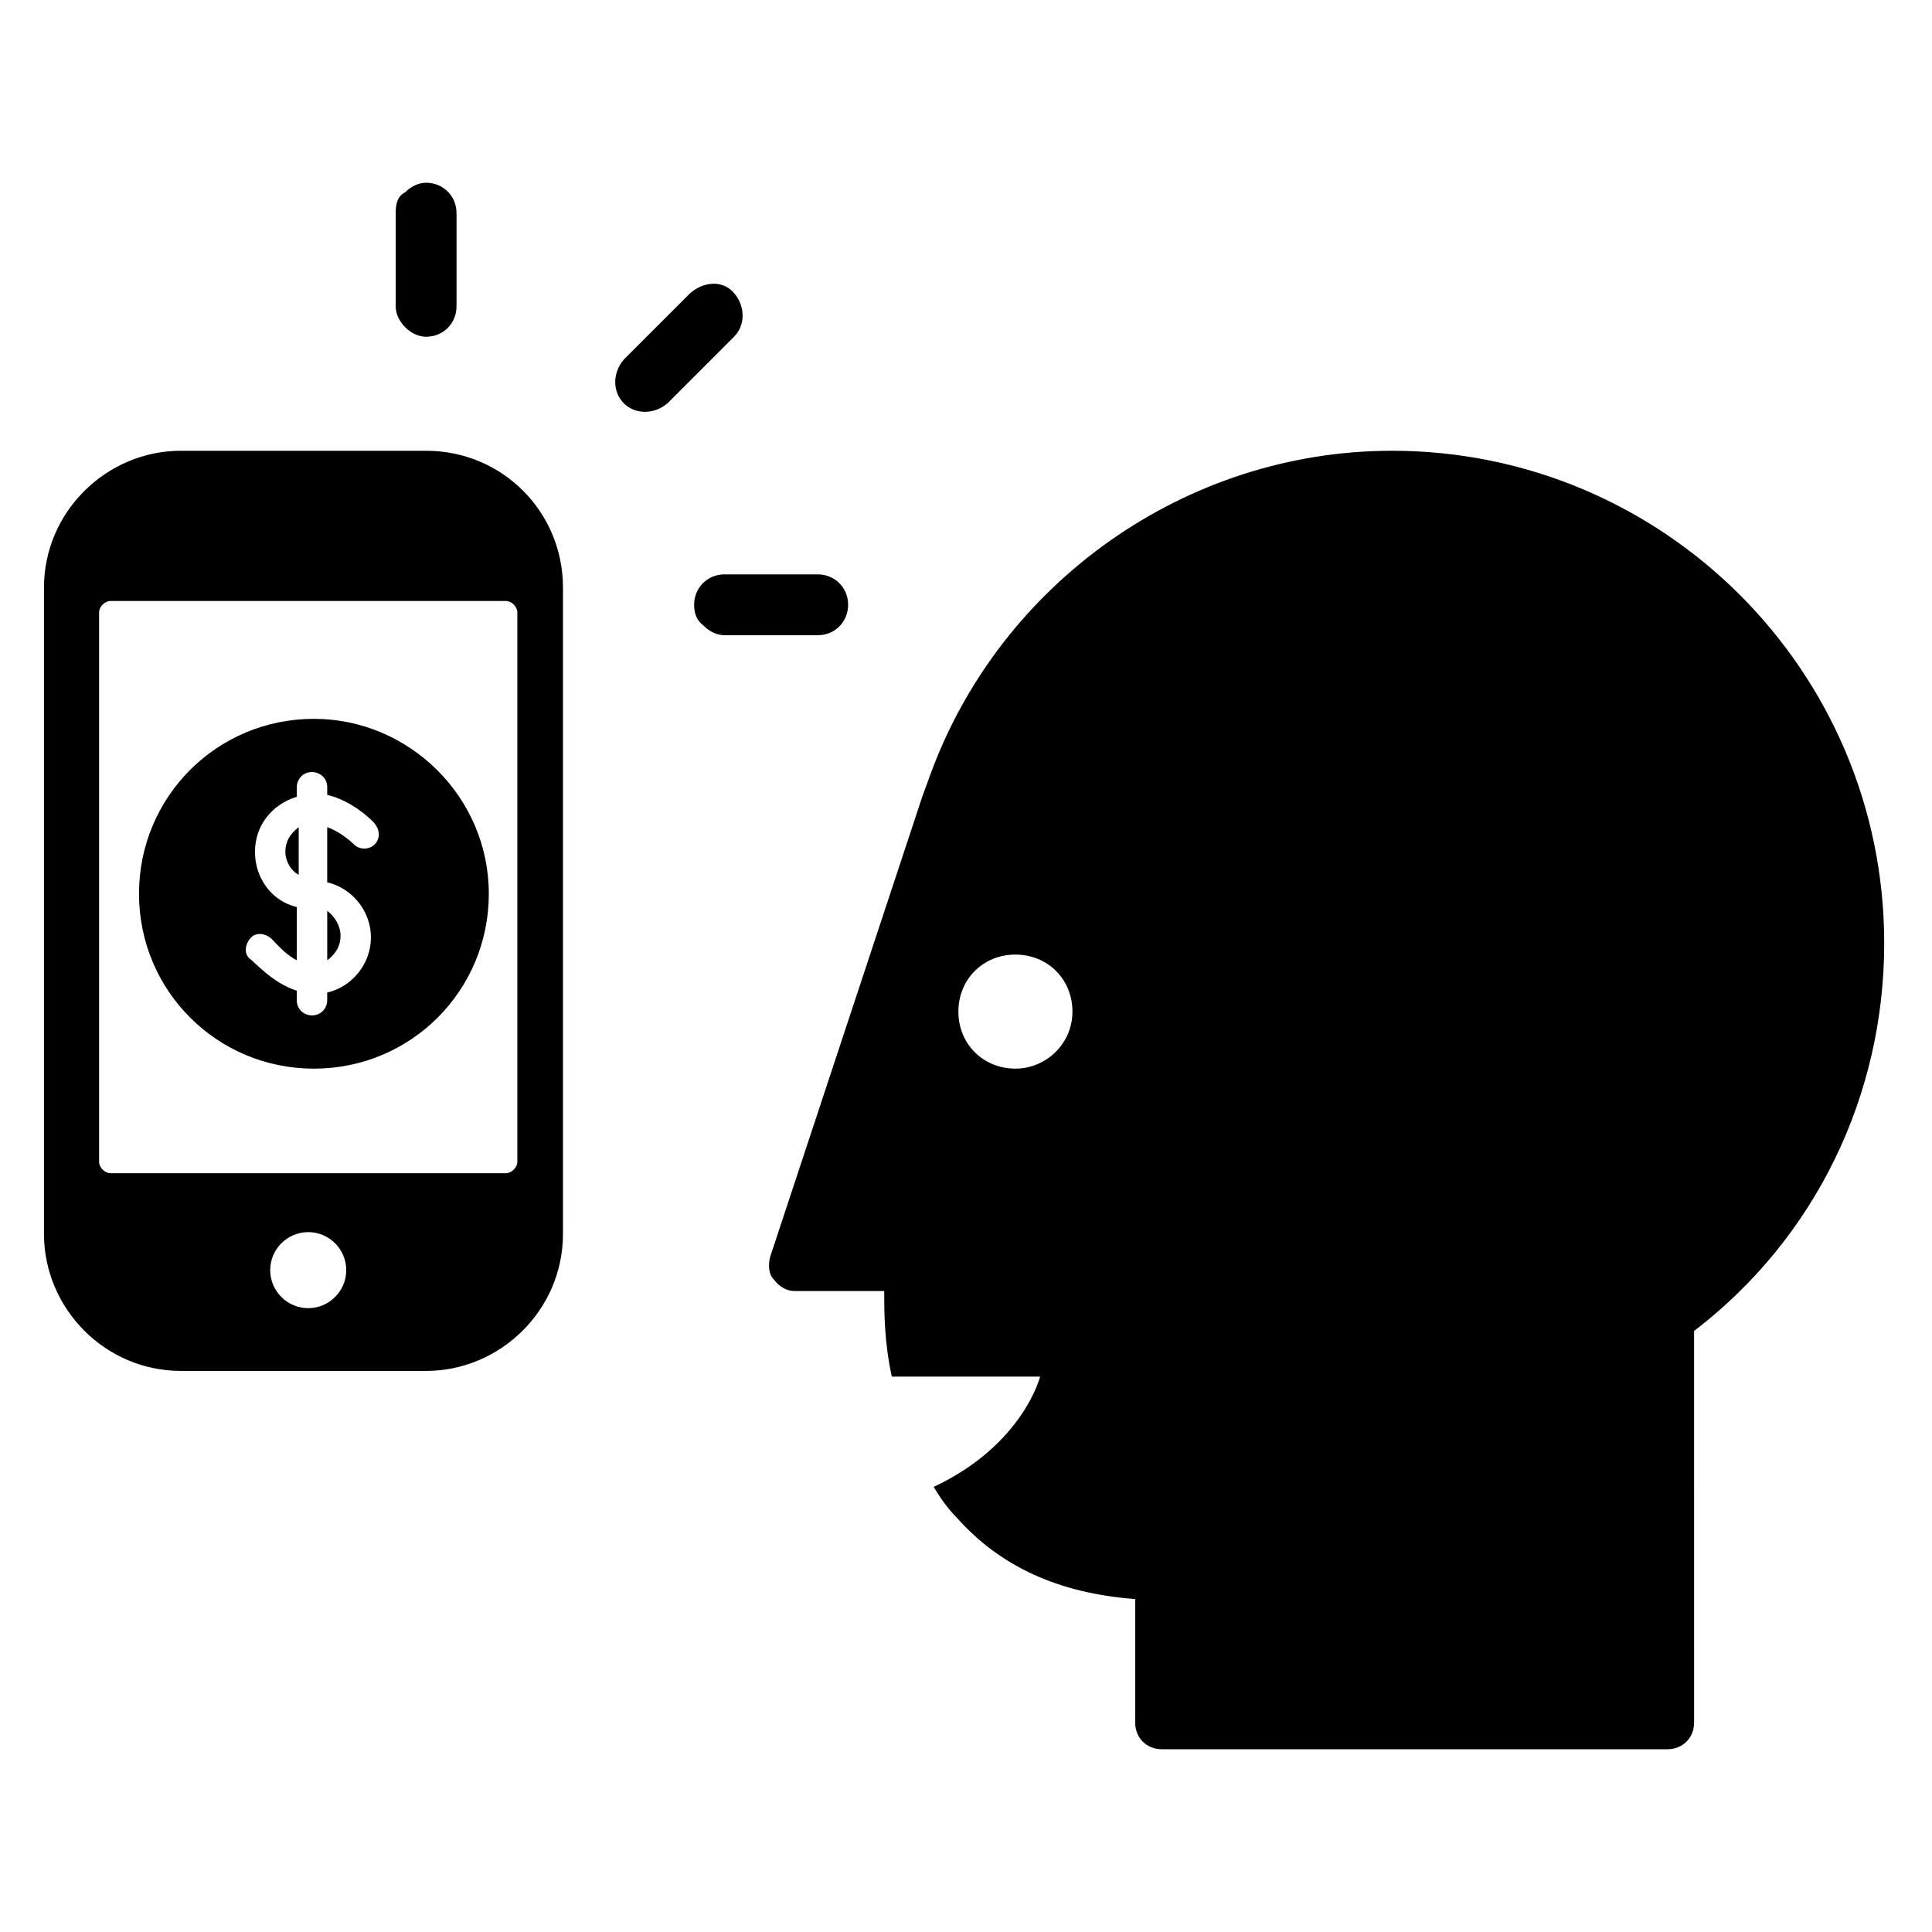
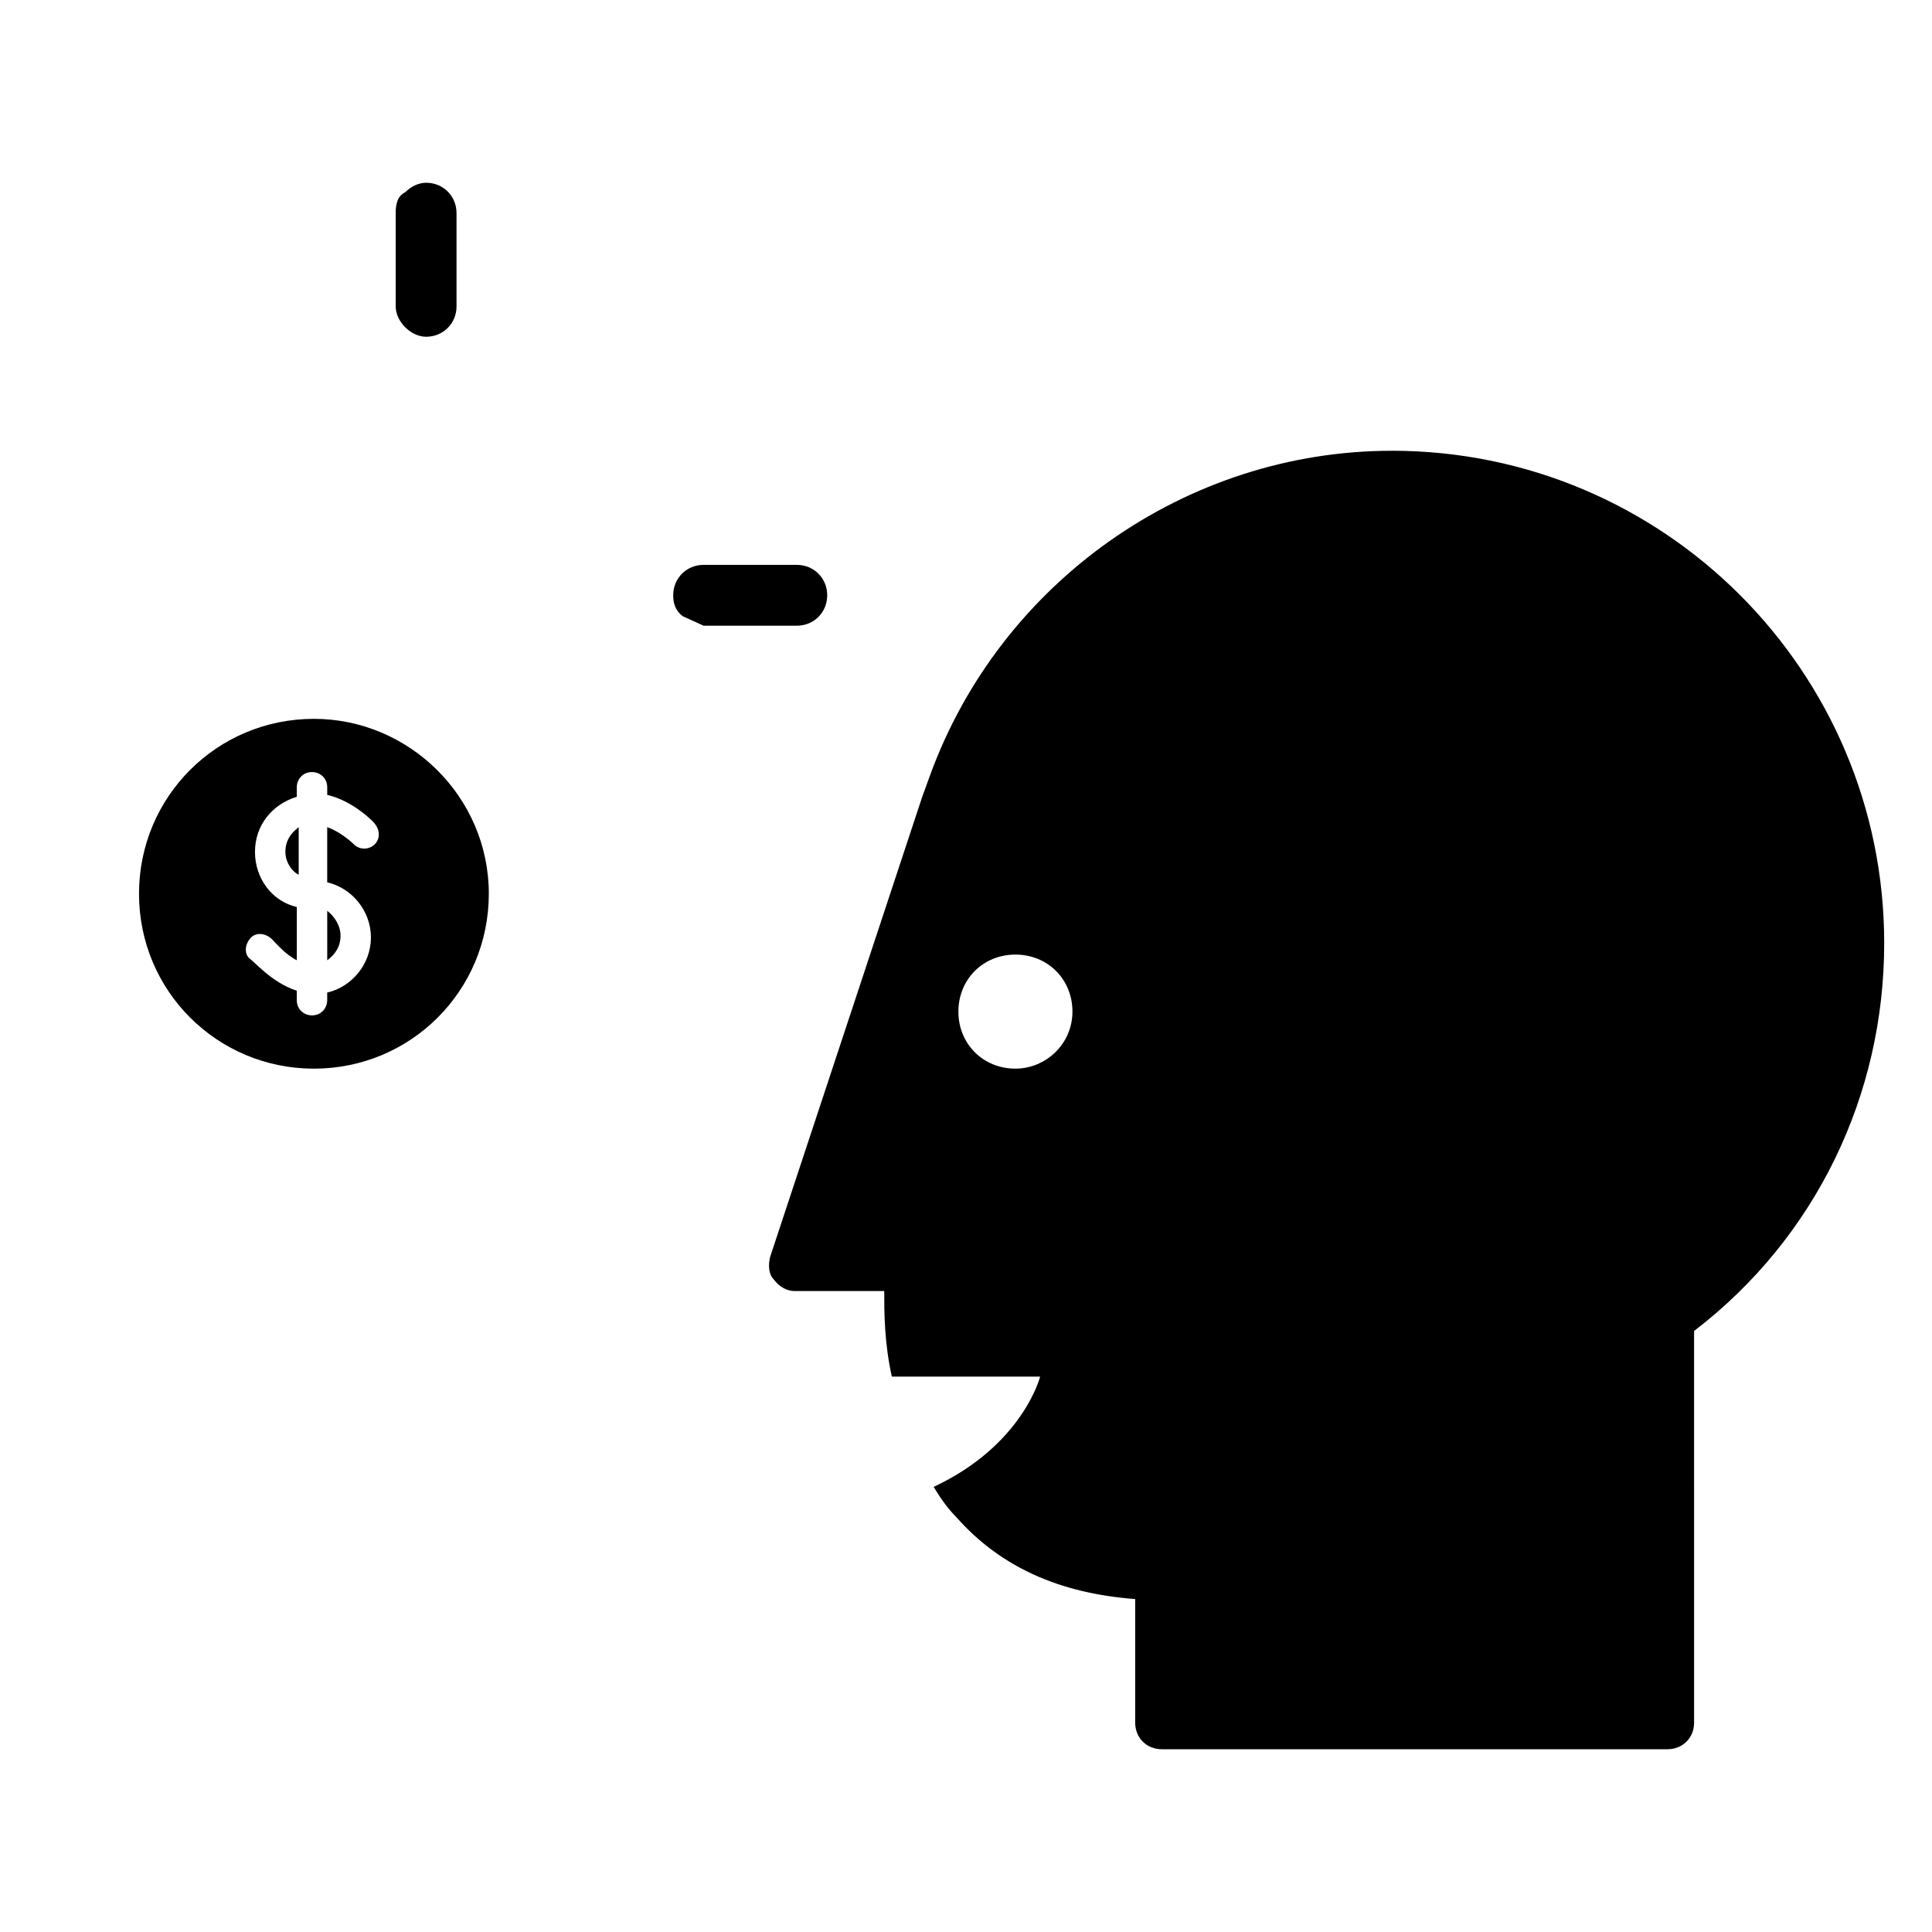
<svg xmlns="http://www.w3.org/2000/svg" fill="#000000" width="800px" height="800px" version="1.1" viewBox="144 144 512 512">
  <g>
-     <path d="m309.31 250.87c3.023 3.023 8.062 3.023 11.586 0l17.633-17.633c3.023-3.023 3.023-8.062 0-11.586-3.023-3.527-8.062-3.023-11.586 0l-17.633 17.633c-3.023 3.523-3.023 8.562 0 11.586z" />
    <path d="m248.86 225.18c0 2.016 1.008 4.031 2.519 5.543s3.527 2.519 5.543 2.519c4.535 0 8.062-3.527 8.062-8.062v-24.688c0-4.535-3.527-8.062-8.062-8.062-2.016 0-4.031 1.008-5.543 2.519-2.016 1.012-2.519 3.027-2.519 5.543z" />
-     <path d="m330.47 309.82c1.512 1.512 3.527 2.519 5.543 2.519h24.688c4.535 0 8.062-3.527 8.062-8.062 0-4.535-3.527-8.062-8.062-8.062h-24.688c-4.535 0-8.062 3.527-8.062 8.062 0 2.016 0.504 4.031 2.519 5.543z" />
+     <path d="m330.47 309.82h24.688c4.535 0 8.062-3.527 8.062-8.062 0-4.535-3.527-8.062-8.062-8.062h-24.688c-4.535 0-8.062 3.527-8.062 8.062 0 2.016 0.504 4.031 2.519 5.543z" />
    <path d="m512.85 263.46c-54.41 0-103.79 34.762-122.43 86.152 0 0-2.016 5.543-2.016 5.543l-40.305 121.92c-0.504 2.016-0.504 4.535 1.008 6.047 1.512 2.016 3.527 3.023 5.543 3.023h23.68c0 5.543 0 13.602 2.016 22.672h39.297s-4.535 18.137-28.215 29.223c1.512 2.519 3.527 5.543 6.047 8.062 11.586 13.098 27.207 20.152 47.359 21.664v32.746c0 4.031 3.023 7.055 7.055 7.055h134.01c4.031 0 7.055-3.023 7.055-7.055l-0.004-103.79c32.242-24.688 50.383-62.473 50.383-102.78 0-72.047-58.441-130.49-130.49-130.49zm-99.754 163.74c-8.566 0-15.113-6.551-15.113-15.113 0-8.566 6.551-15.113 15.113-15.113 8.566 0 15.113 6.551 15.113 15.113 0 8.566-7.051 15.113-15.113 15.113z" />
-     <path d="m256.92 263.46h-64.992c-19.648 0-36.273 16.121-36.273 36.273v171.3c0 19.648 16.121 36.273 36.273 36.273h64.992c19.648 0 36.273-16.121 36.273-36.273v-171.3c0-20.148-16.121-36.273-36.273-36.273zm-31.238 227.22c-5.543 0-10.078-4.535-10.078-10.078s4.535-10.078 10.078-10.078c5.543 0 10.078 4.535 10.078 10.078s-4.535 10.078-10.078 10.078zm55.418-38.793c0 1.512-1.512 3.023-3.023 3.023h-104.79c-1.512 0-3.023-1.512-3.023-3.023v-145.6c0-1.512 1.512-3.023 3.023-3.023h104.79c1.512 0 3.023 1.512 3.023 3.023z" />
    <path d="m230.72 398.49c2.016-1.512 3.527-3.527 3.527-6.551 0-2.519-1.512-5.039-3.527-6.551z" />
    <path d="m219.63 369.77c0 2.519 1.512 5.039 3.527 6.047v-12.594c-2.016 1.508-3.527 3.523-3.527 6.547z" />
    <path d="m227.19 334.5c-25.695 0-46.352 20.656-46.352 46.352 0 25.695 20.656 46.352 46.352 46.352 25.695 0 46.352-20.656 46.352-46.352 0-25.695-21.16-46.352-46.352-46.352zm16.121 33.25c-1.512 1.512-4.031 1.512-5.543 0-1.008-1.008-4.031-3.527-7.055-4.535v14.609c6.551 1.512 11.586 7.559 11.586 14.609 0 7.055-5.039 13.098-11.586 14.609v2.016c0 2.016-1.512 4.031-4.031 4.031-2.016 0-4.031-1.512-4.031-4.031v-2.519c-6.551-2.016-11.586-8.062-12.594-8.566-1.512-1.512-1.008-4.031 0.504-5.543 1.512-1.512 4.031-1.008 5.543 0.504 1.008 1.008 3.527 4.031 6.551 5.543v-14.105c-6.551-1.512-11.082-7.559-11.082-14.609 0-7.055 4.535-12.594 11.082-14.609v-2.519c0-2.016 1.512-4.031 4.031-4.031 2.016 0 4.031 1.512 4.031 4.031v2.016c6.551 1.512 11.586 6.551 12.09 7.055 2.016 2.016 2.016 4.535 0.504 6.047z" />
  </g>
</svg>